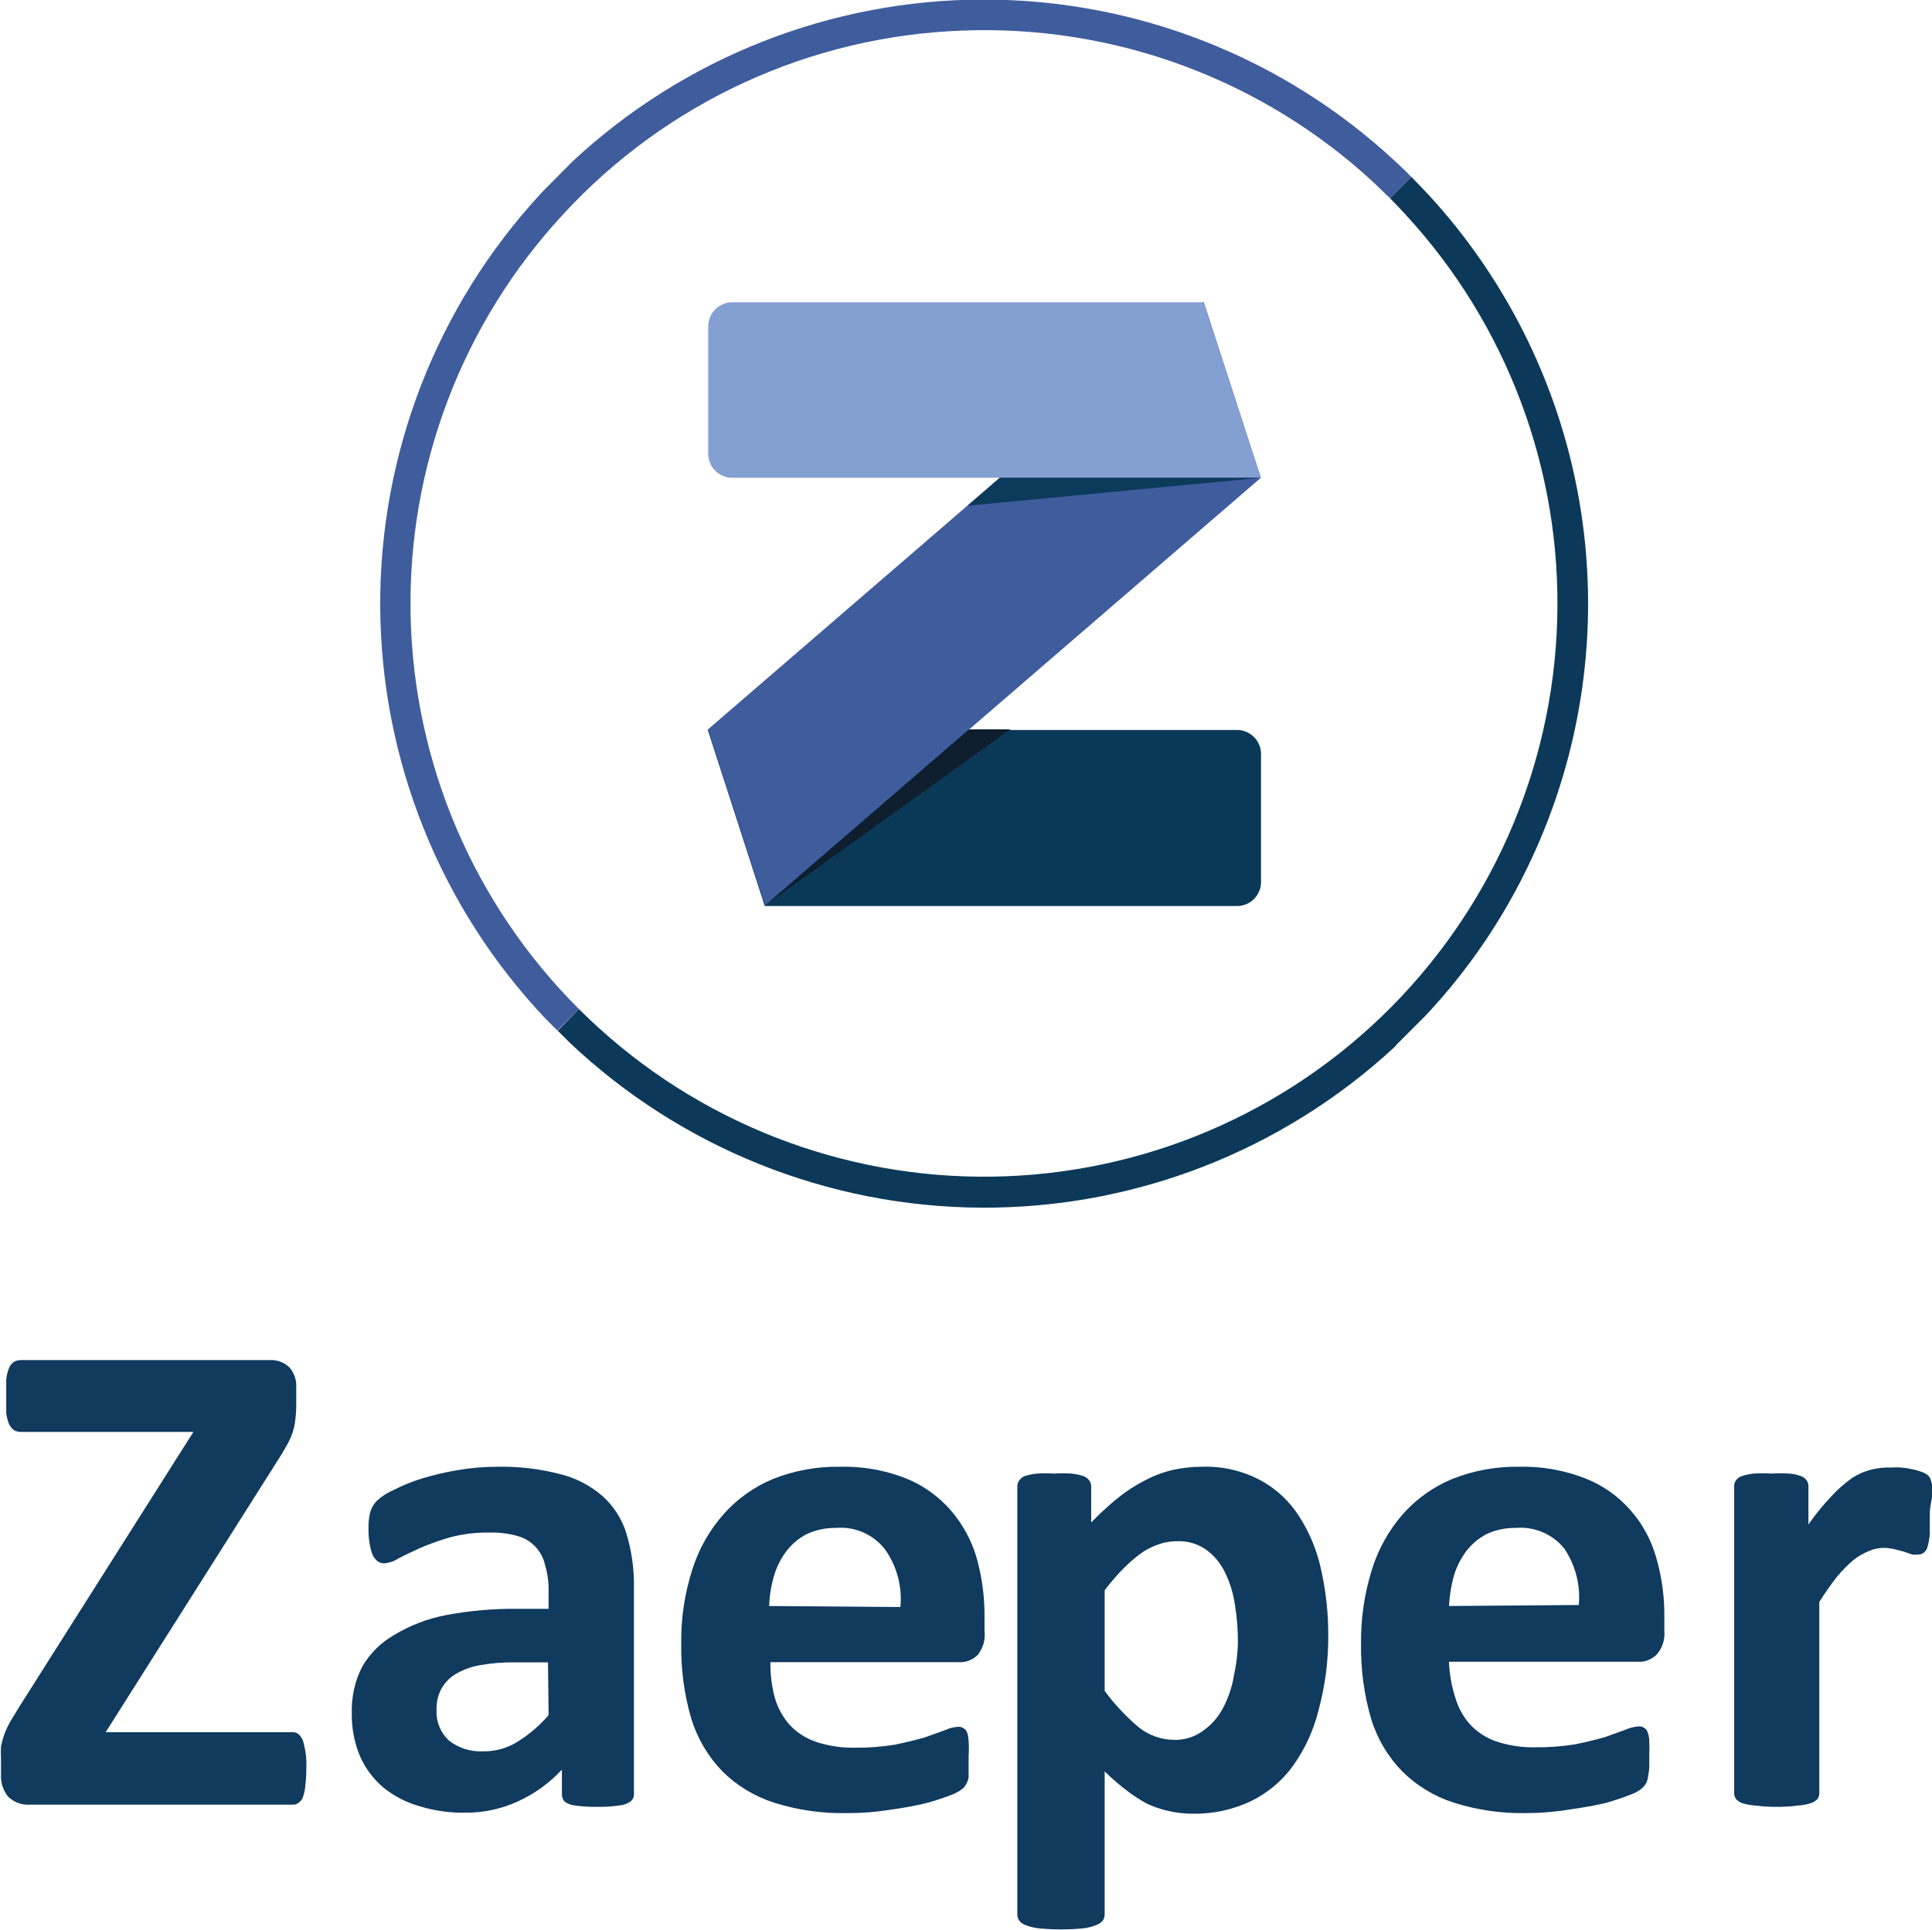
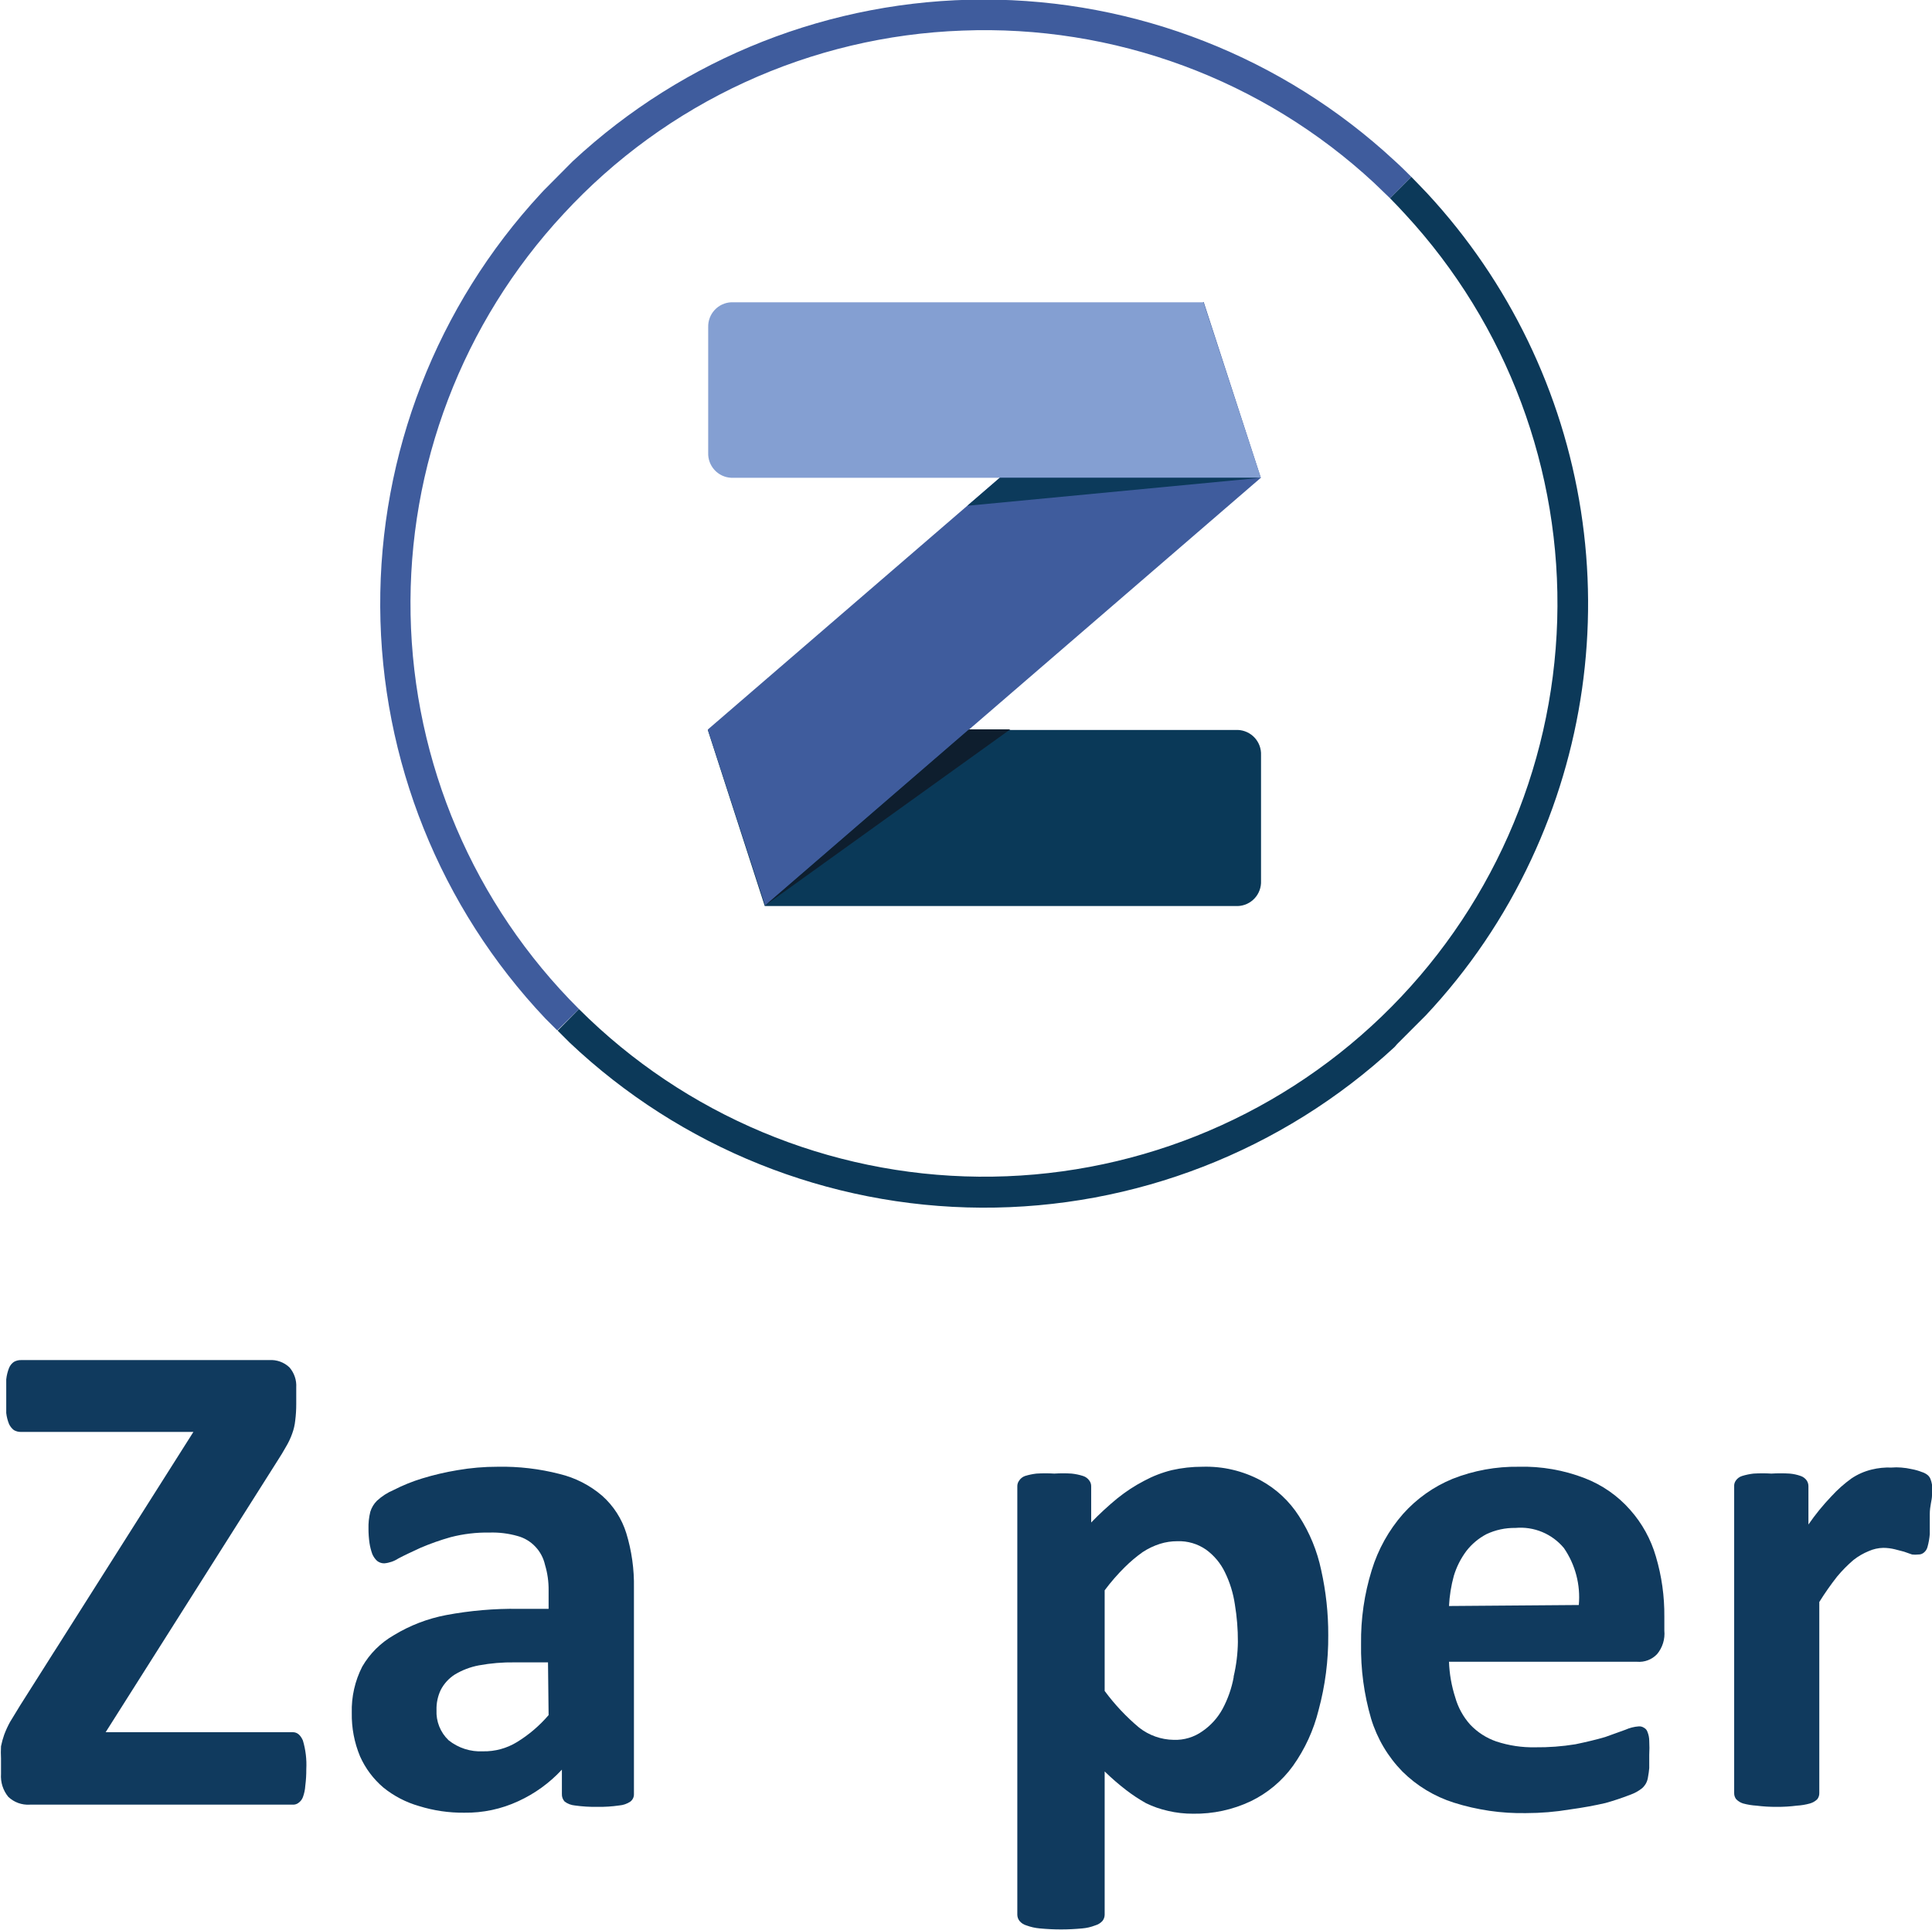
<svg xmlns="http://www.w3.org/2000/svg" width="1010" height="1009" viewBox="0 0 1010 1009" fill="none">
  <g clip-path="url(#clip0_41_2)">
    <path d="M153.078 905.764H55.234L144.556 764.643C146.66 761.38 148.344 758.644 149.606 756.329C150.875 754.192 151.932 751.936 152.762 749.594C153.574 747.389 154.105 745.091 154.341 742.754C154.7 739.927 154.876 737.079 154.867 734.229V725.495C155.105 721.653 153.82 717.872 151.29 714.971C149.891 713.65 148.234 712.632 146.424 711.98C144.614 711.328 142.689 711.057 140.769 711.183H11.047C9.722 711.147 8.412 711.474 7.259 712.13C6.136 712.922 5.26 714.017 4.734 715.287C3.972 717.21 3.476 719.228 3.261 721.285C3.261 723.601 3.261 726.653 3.261 730.231C3.261 733.809 3.261 736.439 3.261 738.86C3.486 740.847 3.981 742.795 4.734 744.648C5.318 745.883 6.182 746.965 7.259 747.805C8.412 748.461 9.722 748.788 11.047 748.752H101.105L10.521 891.767L5.26 900.397C4.087 902.531 3.068 904.747 2.209 907.027C1.502 909.018 0.94 911.058 0.526 913.13C0.411 915.268 0.411 917.411 0.526 919.55V927.548C0.213 931.883 1.568 936.175 4.314 939.544C5.805 940.969 7.575 942.068 9.513 942.775C11.45 943.481 13.513 943.779 15.571 943.649H153.078C154.093 943.695 155.093 943.398 155.919 942.807C157.017 942.06 157.861 940.995 158.339 939.755C159.05 937.828 159.475 935.807 159.601 933.756C159.97 930.86 160.146 927.942 160.127 925.022C160.389 919.975 159.784 914.921 158.339 910.078C157.076 907.237 155.393 905.764 153.078 905.764Z" fill="#103A5E" />
    <path d="M314.783 782.112C308.383 776.625 300.776 772.731 292.584 770.746C282.004 768.022 271.103 766.748 260.18 766.958C253.128 766.949 246.088 767.547 239.139 768.747C232.913 769.779 226.763 771.22 220.727 773.062C215.615 774.619 210.651 776.626 205.893 779.06C202.64 780.427 199.649 782.35 197.055 784.743C195.436 786.354 194.243 788.343 193.583 790.531C192.867 793.42 192.549 796.395 192.636 799.371C192.634 801.87 192.81 804.367 193.162 806.842C193.464 808.815 193.958 810.753 194.635 812.63C195.217 813.987 196.077 815.206 197.16 816.208C198.213 817.027 199.509 817.471 200.843 817.471C203.468 817.249 205.998 816.381 208.207 814.945C211.364 813.262 215.256 811.473 219.78 809.368C224.915 807.171 230.187 805.308 235.561 803.79C242.224 802.062 249.09 801.248 255.972 801.37C260.874 801.22 265.771 801.824 270.491 803.159C274.072 804.104 277.317 806.037 279.854 808.736C282.365 811.377 284.11 814.651 284.904 818.208C286.213 822.54 286.851 827.047 286.798 831.573V841.254H271.017C258.35 841.088 245.698 842.181 233.247 844.517C223.571 846.352 214.305 849.917 205.893 855.04C199.04 858.965 193.343 864.628 189.375 871.457C185.551 878.938 183.669 887.262 183.904 895.661C183.759 903.455 185.228 911.194 188.218 918.392C191.012 924.675 195.183 930.25 200.422 934.704C205.916 939.149 212.249 942.442 219.044 944.385C226.705 946.769 234.692 947.941 242.716 947.858C252.445 948.001 262.082 945.951 270.911 941.86C279.54 937.918 287.3 932.302 293.742 925.338V938.071C293.707 938.802 293.82 939.533 294.073 940.22C294.326 940.907 294.714 941.536 295.215 942.07C296.754 943.202 298.573 943.893 300.475 944.07C304.412 944.626 308.388 944.872 312.364 944.806C316.165 944.86 319.964 944.614 323.726 944.07C325.793 943.906 327.785 943.218 329.512 942.07C330.13 941.608 330.625 941.002 330.955 940.305C331.285 939.609 331.44 938.842 331.406 938.071V830.31C331.588 820.617 330.239 810.957 327.408 801.686C325.059 794.134 320.694 787.366 314.783 782.112ZM286.798 896.819C282.061 902.352 276.487 907.11 270.28 910.92C264.939 914.204 258.768 915.885 252.5 915.761C245.997 916.098 239.597 914.039 234.509 909.973C232.385 907.95 230.722 905.493 229.632 902.769C228.543 900.045 228.053 897.118 228.197 894.188C228.093 890.555 228.85 886.949 230.406 883.664C232.089 880.412 234.591 877.655 237.666 875.666C241.552 873.313 245.827 871.673 250.291 870.826C256.501 869.682 262.809 869.153 269.123 869.247H286.482L286.798 896.819Z" fill="#103A5E" />
-     <path d="M496.794 789.478C490.406 782.221 482.407 776.563 473.438 772.956C462.446 768.688 450.716 766.649 438.929 766.958C427.09 766.779 415.33 768.925 404.316 773.272C394.416 777.341 385.567 783.601 378.434 791.583C370.856 800.107 365.188 810.154 361.811 821.049C357.859 833.499 355.941 846.504 356.13 859.565C355.91 872.805 357.684 886.002 361.391 898.713C364.583 909.059 370.17 918.505 377.698 926.285C385.268 933.765 394.496 939.354 404.631 942.596C416.874 946.472 429.668 948.321 442.506 948.068C450.009 948.116 457.504 947.552 464.916 946.385C471.859 945.438 478.172 944.28 483.538 943.017C488.068 941.828 492.529 940.388 496.899 938.703C499.224 937.928 501.396 936.752 503.317 935.23C504.079 934.495 504.718 933.642 505.21 932.704C505.799 931.662 506.191 930.52 506.368 929.337C506.368 927.968 506.368 926.495 506.368 924.706C506.368 922.917 506.368 920.497 506.368 917.866C506.56 915.414 506.56 912.951 506.368 910.499C506.339 908.886 506.055 907.288 505.526 905.764C505.157 904.864 504.488 904.121 503.632 903.659C502.865 903.12 501.937 902.86 501.002 902.922C498.562 903.075 496.171 903.682 493.953 904.711L483.432 908.5C479.014 909.763 473.858 911.025 467.861 912.288C460.905 913.41 453.866 913.938 446.82 913.867C439.963 913.994 433.133 912.962 426.62 910.815C421.372 909.04 416.64 906.005 412.838 901.975C409.232 897.868 406.574 893.018 405.052 887.768C403.429 881.695 402.65 875.427 402.738 869.142H500.792C502.733 869.303 504.685 869.027 506.505 868.335C508.326 867.643 509.968 866.553 511.312 865.143C514.03 861.57 515.238 857.074 514.679 852.62V845.464C514.771 834.787 513.318 824.153 510.366 813.893C507.621 804.885 502.995 796.564 496.794 789.478ZM402.106 839.781C402.276 834.433 403.124 829.129 404.631 823.996C405.986 819.314 408.197 814.925 411.154 811.052C413.954 807.353 417.55 804.332 421.675 802.212C426.446 799.977 431.663 798.862 436.93 798.949C441.889 798.507 446.878 799.339 451.425 801.364C455.973 803.39 459.928 806.543 462.917 810.525C468.953 819.218 471.712 829.771 470.702 840.307L402.106 839.781Z" fill="#103A5E" />
    <path d="M679.12 792.846C674.097 784.951 667.145 778.468 658.92 774.009C649.605 769.061 639.161 766.631 628.62 766.958C623.204 766.946 617.804 767.546 612.523 768.747C607.504 769.996 602.662 771.87 598.109 774.324C593.153 776.904 588.466 779.971 584.117 783.48C579.321 787.425 574.755 791.642 570.44 796.108V777.271C570.478 776.176 570.145 775.1 569.493 774.219C568.708 773.069 567.559 772.217 566.231 771.799C564.282 771.169 562.272 770.746 560.234 770.536C557.222 770.34 554.199 770.34 551.186 770.536C548.068 770.345 544.941 770.345 541.823 770.536C539.789 770.769 537.781 771.192 535.826 771.799C534.572 772.251 533.5 773.101 532.775 774.219C532.123 775.1 531.789 776.176 531.828 777.271V1001.21C531.843 1002.4 532.25 1003.55 532.985 1004.47C533.919 1005.59 535.165 1006.39 536.562 1006.79C538.831 1007.63 541.202 1008.16 543.611 1008.37C550.959 1009.07 558.357 1009.07 565.705 1008.37C568.049 1008.18 570.353 1007.64 572.544 1006.79C573.997 1006.39 575.309 1005.58 576.331 1004.47C577.067 1003.55 577.474 1002.4 577.489 1001.21V926.285C581.014 929.727 584.738 932.96 588.641 935.966C591.97 938.54 595.487 940.861 599.161 942.912C602.817 944.683 606.665 946.025 610.629 946.911C614.905 947.909 619.284 948.404 623.675 948.384C634.107 948.553 644.438 946.32 653.87 941.86C662.659 937.618 670.252 931.253 675.964 923.338C682.212 914.549 686.745 904.659 689.325 894.188C692.779 881.429 694.478 868.258 694.375 855.04C694.419 843.608 693.184 832.206 690.693 821.049C688.604 811.015 684.68 801.454 679.12 792.846ZM644.927 877.034C643.863 882.808 641.911 888.381 639.141 893.556C636.604 898.226 632.999 902.229 628.62 905.238C624.244 908.37 618.952 909.962 613.575 909.763C607.003 909.665 600.645 907.409 595.479 903.343C588.745 897.695 582.705 891.265 577.489 884.19V831.573C580.689 827.282 584.205 823.236 588.009 819.47C590.909 816.587 594.041 813.948 597.373 811.578C600.179 809.735 603.223 808.283 606.421 807.263C609.349 806.347 612.401 805.885 615.469 805.895C620.83 805.696 626.111 807.248 630.514 810.315C634.68 813.351 638.039 817.362 640.298 821.996C642.923 827.335 644.697 833.052 645.558 838.939C646.632 845.408 647.16 851.956 647.136 858.513C647.063 864.609 646.322 870.679 644.927 876.613V877.034Z" fill="#103A5E" />
    <path d="M852.187 789.478C845.74 782.147 837.619 776.48 828.516 772.956C817.522 768.696 805.793 766.657 794.007 766.958C782.168 766.779 770.408 768.925 759.394 773.272C749.494 777.341 740.645 783.601 733.512 791.583C726.015 800.13 720.42 810.174 717.1 821.049C713.236 833.516 711.354 846.514 711.524 859.565C711.304 872.805 713.077 886.002 716.784 898.713C719.935 909.077 725.528 918.532 733.092 926.285C740.644 933.787 749.878 939.379 760.025 942.596C772.233 946.465 784.991 948.313 797.795 948.069C805.444 948.067 813.08 947.434 820.625 946.174C827.569 945.227 833.776 944.07 839.247 942.807C843.63 941.587 847.949 940.147 852.187 938.492C854.476 937.706 856.611 936.531 858.5 935.019C859.292 934.285 859.966 933.433 860.499 932.494C861.051 931.444 861.407 930.303 861.551 929.126C861.841 927.595 862.052 926.049 862.182 924.496C862.182 922.496 862.182 920.286 862.182 917.655C862.314 915.202 862.314 912.743 862.182 910.289C862.179 908.664 861.858 907.055 861.235 905.553C860.935 904.646 860.293 903.892 859.447 903.449C858.641 902.909 857.679 902.651 856.711 902.712C854.276 902.895 851.89 903.5 849.662 904.501L839.142 908.289C834.828 909.552 829.673 910.815 823.571 912.078C816.615 913.21 809.575 913.738 802.529 913.657C795.637 913.792 788.772 912.76 782.224 910.605C777.02 908.803 772.328 905.77 768.547 901.765C764.903 897.685 762.24 892.825 760.761 887.558C758.816 881.53 757.718 875.261 757.5 868.931H855.764C857.706 869.1 859.661 868.828 861.482 868.136C863.304 867.443 864.946 866.348 866.285 864.932C867.699 863.232 868.761 861.269 869.411 859.155C870.061 857.042 870.286 854.821 870.073 852.62V845.464C870.184 834.779 868.694 824.137 865.654 813.893C863.04 804.853 858.439 796.511 852.187 789.478ZM757.5 839.781C757.767 834.443 758.613 829.15 760.025 823.996C761.435 819.336 763.642 814.957 766.548 811.052C769.38 807.384 772.968 804.37 777.069 802.212C781.802 799.979 786.986 798.863 792.219 798.95C796.982 798.513 801.779 799.243 806.197 801.077C810.614 802.91 814.519 805.792 817.574 809.473C823.56 818.189 826.314 828.723 825.359 839.255L757.5 839.781Z" fill="#103A5E" />
    <path d="M1010 781.901C1010.12 780.044 1010.12 778.181 1010 776.324C1009.84 775.277 1009.56 774.253 1009.16 773.272C1008.84 772.495 1008.33 771.809 1007.69 771.273C1006.78 770.556 1005.74 770.021 1004.63 769.694C1002.97 769.037 1001.24 768.543 999.479 768.221C997.645 767.794 995.781 767.512 993.903 767.379C992.223 767.231 990.533 767.231 988.853 767.379C985.349 767.237 981.842 767.592 978.437 768.431C974.685 769.342 971.123 770.909 967.917 773.062C964.097 775.813 960.571 778.952 957.396 782.428C953.013 787.013 949.003 791.939 945.402 797.161V777.271C945.428 776.193 945.135 775.131 944.56 774.219C943.796 773.093 942.689 772.244 941.404 771.799C939.538 771.131 937.593 770.706 935.618 770.536C932.429 770.339 929.232 770.339 926.044 770.536C922.925 770.345 919.798 770.345 916.68 770.536C914.646 770.769 912.638 771.192 910.683 771.799C909.356 772.217 908.207 773.069 907.422 774.219C906.8 775.11 906.502 776.187 906.58 777.271V937.545C906.54 938.722 906.912 939.876 907.632 940.807C908.627 941.824 909.855 942.583 911.209 943.017C913.513 943.642 915.875 944.03 918.258 944.175C921.748 944.616 925.262 944.827 928.779 944.806C932.296 944.833 935.811 944.622 939.3 944.175C941.65 944.041 943.978 943.653 946.244 943.017C947.67 942.606 948.972 941.847 950.031 940.807C950.751 939.876 951.123 938.722 951.083 937.545V837.676C953.957 833.053 957.083 828.591 960.447 824.311C963.045 821.205 965.896 818.319 968.969 815.682C971.409 813.779 974.1 812.222 976.965 811.052C979.353 809.993 981.928 809.421 984.54 809.368C986.56 809.379 988.573 809.627 990.536 810.105L995.376 811.367L999.584 812.841C1000.67 812.977 1001.76 812.977 1002.85 812.841C1003.88 812.884 1004.89 812.547 1005.69 811.894C1006.7 811.108 1007.41 809.991 1007.69 808.737C1008.28 806.603 1008.66 804.418 1008.84 802.212C1008.84 799.476 1008.84 795.898 1008.84 791.688C1008.84 787.479 1010 784.427 1010 781.901Z" fill="#103A5E" />
    <path d="M647.136 473.771H399.792L370.018 381.69H647.136C648.795 381.758 650.424 382.152 651.93 382.85C653.436 383.548 654.789 384.536 655.913 385.758C657.037 386.979 657.909 388.411 658.479 389.97C659.049 391.529 659.306 393.186 659.235 394.844V460.617C659.306 462.275 659.049 463.932 658.479 465.491C657.909 467.05 657.037 468.482 655.913 469.703C654.789 470.925 653.436 471.913 651.93 472.611C650.424 473.309 648.795 473.704 647.136 473.771Z" fill="#0A3958" />
    <path d="M659.13 249.83L400.002 473.456L370.018 381.479L629.251 157.854L659.13 249.83Z" fill="#3F5C9D" />
    <path d="M659.13 249.83H382.222C378.891 249.666 375.76 248.191 373.513 245.726C371.266 243.262 370.085 240.008 370.228 236.675V171.008C370.142 167.711 371.348 164.511 373.589 162.093C375.83 159.674 378.929 158.228 382.222 158.064H629.146L659.13 249.83Z" fill="#849FD2" />
    <path d="M505.736 264.457L659.13 249.83H522.675L505.736 264.457Z" fill="#0C3A5B" />
    <path d="M400.002 473.455L506.578 381.374H528.146L400.002 473.455Z" fill="#0E1E2E" />
    <path d="M302.684 527.652C247.722 472.912 216.157 398.963 214.646 321.396C213.134 243.829 241.795 168.706 294.583 111.866C321.29 82.905 353.467 59.522 389.258 43.067C425.048 26.612 463.742 17.412 503.106 15.996C542.437 14.45 581.687 20.681 618.606 34.333C655.526 47.985 689.389 68.79 718.257 95.554L726.674 103.657L737.826 92.502C734.985 89.661 732.145 86.82 729.094 84.083C670.661 29.833 593.868 -0.289 514.144 -0.23C434.419 -0.171 357.671 30.063 299.318 84.399L284.062 99.763L282.8 101.132C228.38 159.919 198.341 237.204 198.77 317.322C199.2 397.44 230.067 474.398 285.115 532.598L291.322 538.807L302.684 527.652Z" fill="#3F5C9D" />
    <path d="M302.684 527.652C358.196 583.089 433.222 614.55 511.661 615.283C590.1 616.016 665.7 585.962 722.238 531.573C778.775 477.183 811.744 402.791 814.068 324.363C816.392 245.935 787.887 169.72 734.67 112.076C732.04 109.235 729.409 106.393 726.674 103.657L737.826 92.502C740.667 95.344 743.402 98.29 746.243 101.237C788.883 147.325 816.814 205.084 826.466 267.133C836.117 329.181 827.051 392.699 800.425 449.567C786.491 479.475 767.882 506.97 745.296 531.019L730.356 545.963L729.094 547.436C670.321 601.87 593.057 631.917 512.96 631.487C432.862 631.058 355.925 600.183 297.74 545.121L291.532 538.912L302.684 527.652Z" fill="#0C3959" />
  </g>
  <defs>
    <clipPath id="clip0_41_2">
      <rect width="1010" height="1009" fill="white" />
    </clipPath>
  </defs>
</svg>